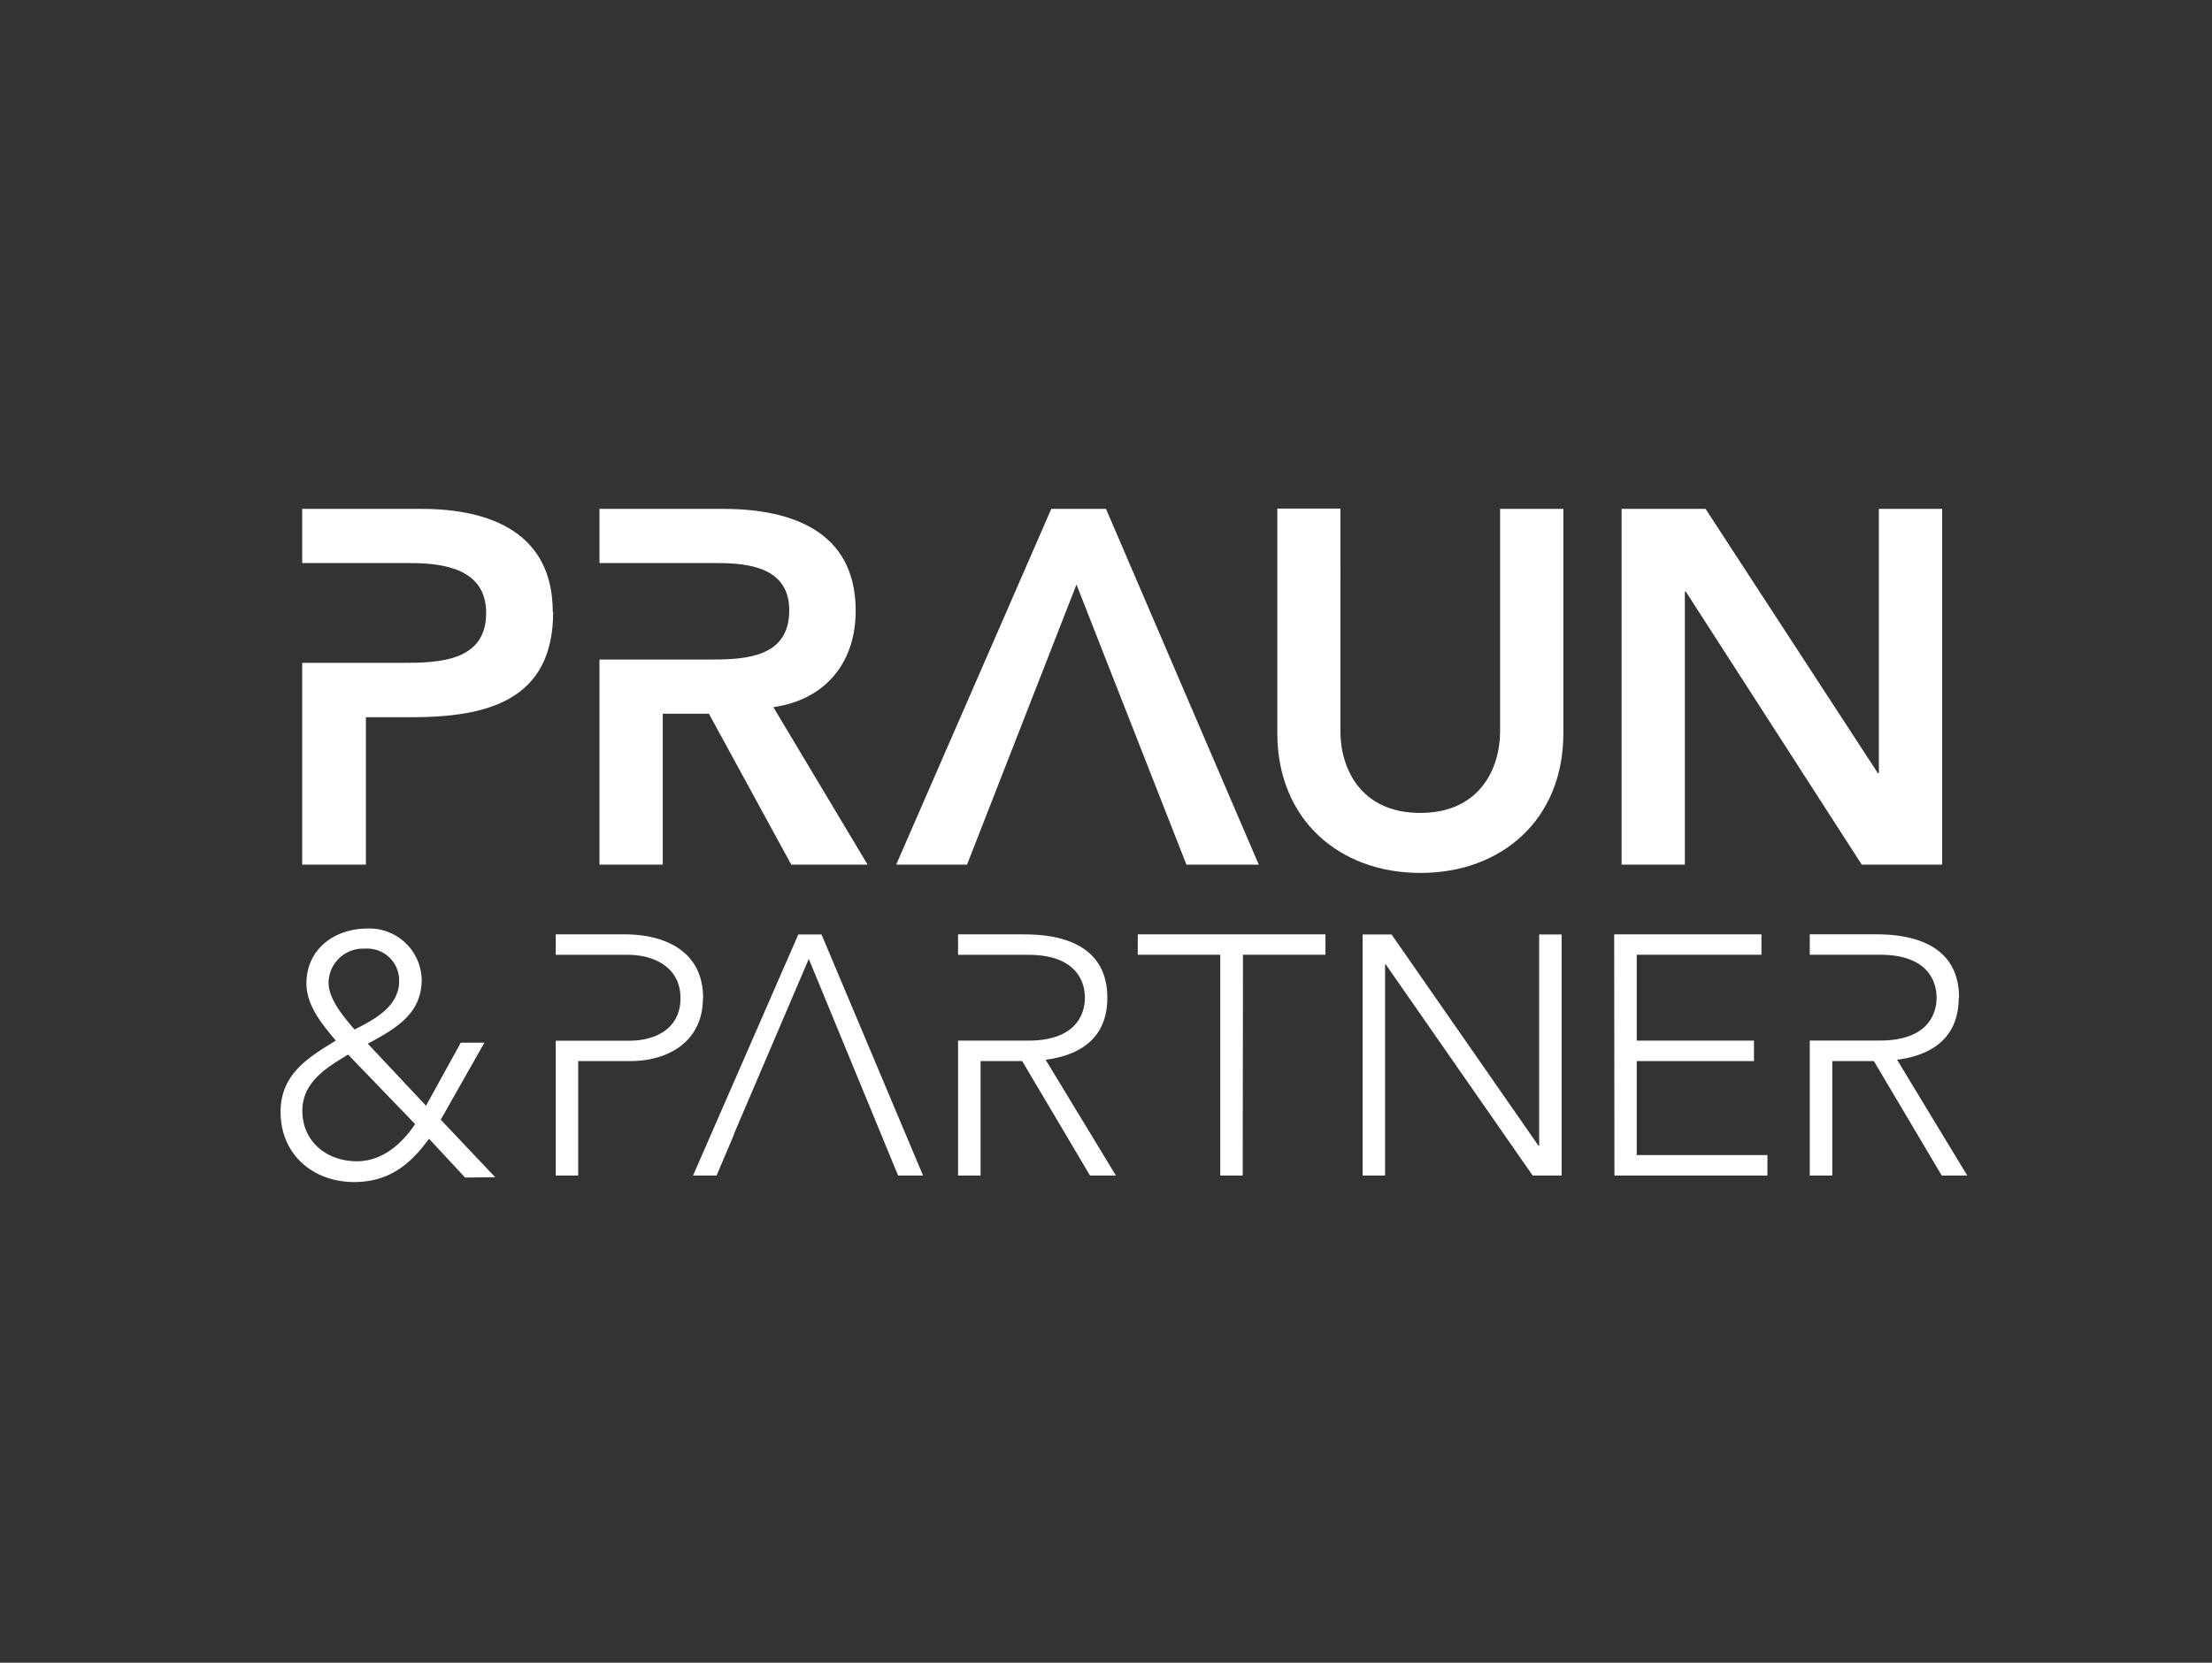
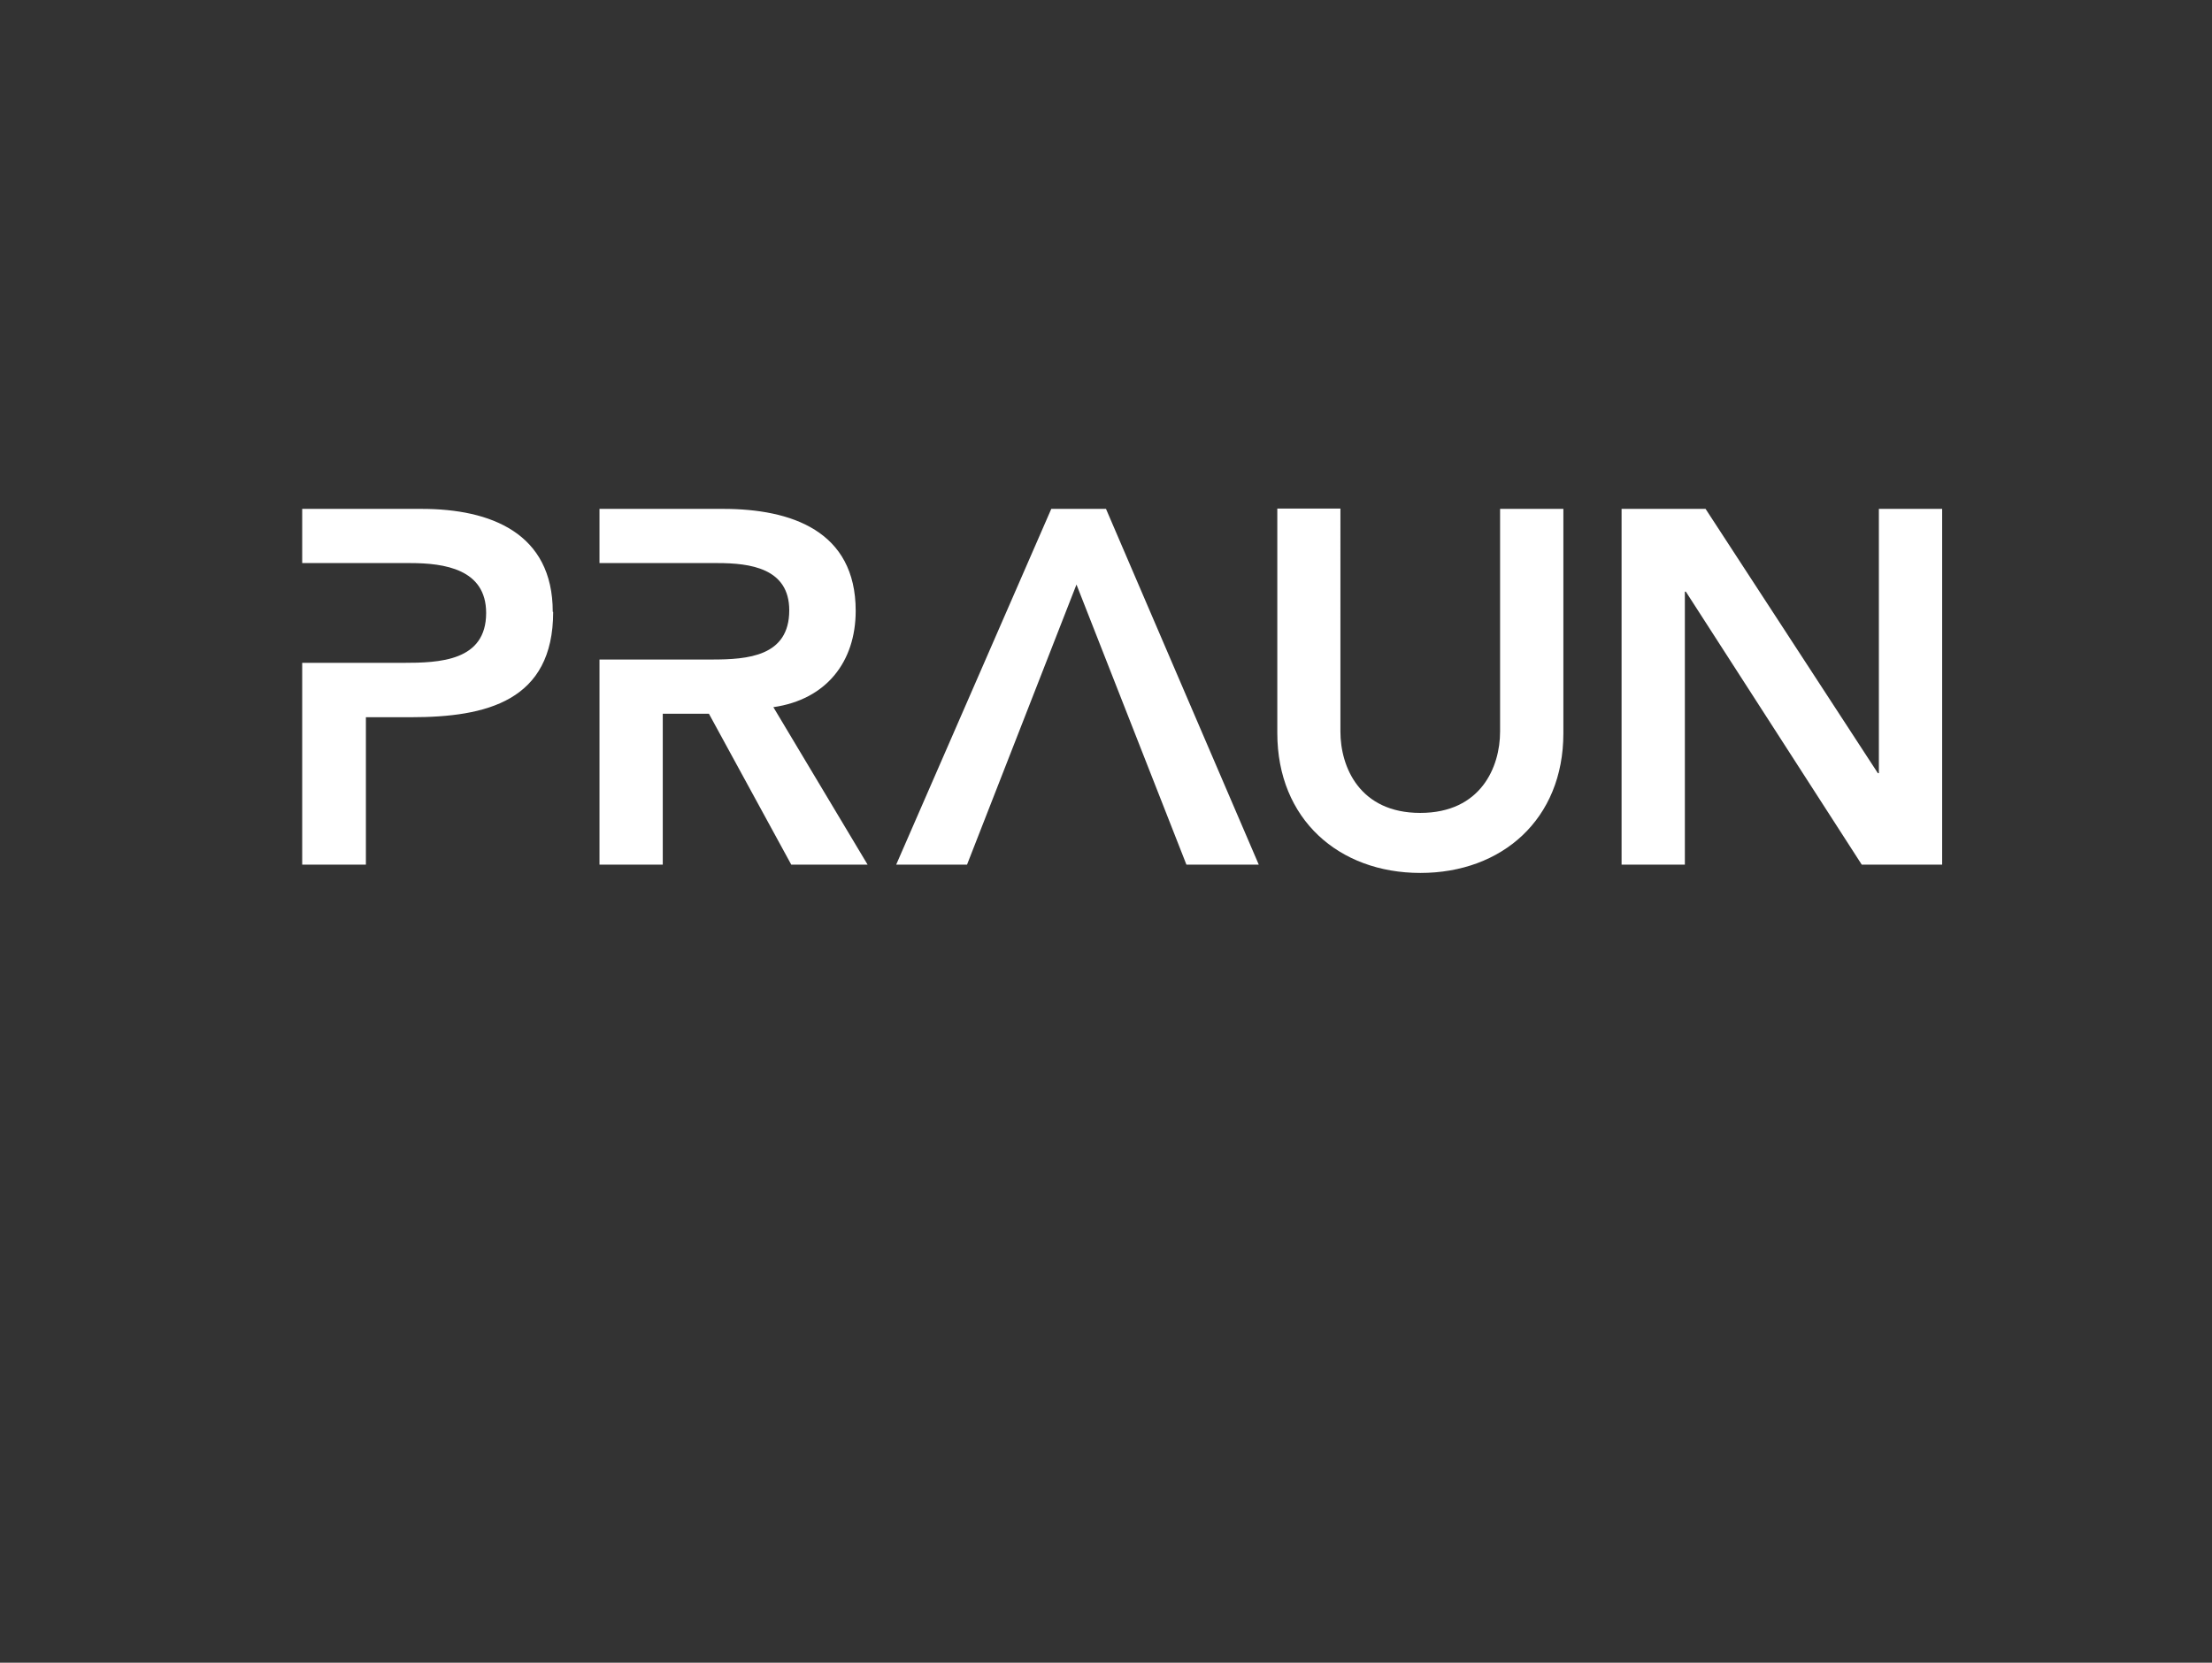
<svg xmlns="http://www.w3.org/2000/svg" id="Logos" viewBox="0 0 266 200">
  <rect x="0" y="0" width="266" height="200" fill="#333333" stroke="none" />
  <defs>
    <style>.cls-1{fill:#fff;}</style>
  </defs>
-   <path class="cls-1" d="M49.92,135.21c-1.6,2.38-3.94,4.47-7,4.47-3.65,0-6.56-2.38-6.56-6.07,0-3.44,2.91-5.2,5.5-6.76Zm-7.3-11.39c-1.22-1.43-3.11-3.61-3.11-5.61a4.15,4.15,0,0,1,4.38-4.1A3.83,3.83,0,0,1,48,118c0,3.08-3,4.63-5.33,5.82M59.55,141.6,53,134.68l5.25-9.26H55.41L51.23,133l-7-7.46c3.24-1.76,6.48-3.52,6.48-7.7a6.29,6.29,0,0,0-6.56-6.15c-3.85,0-7.3,2.42-7.3,6.6,0,2.66,1.89,4.91,3.53,6.88-3.36,2.05-6.64,4.06-6.64,8.57,0,5.16,3.94,8.44,8.85,8.44,4.06,0,6.68-2,9-5.21l4.34,4.67Zm25-21.55c0-6.06-5.24-7.66-9.34-7.66H66.83v2.46h8.69c3.11,0,6.31,1.48,6.31,5.21s-3.08,5.12-6.15,5.12H66.83V141.4h2.7V127.63H75.8c4.55,0,8.73-2.34,8.73-7.58M108,141.4h3l-12.21-29H96l-12.66,29h2.83l2.09-4.93h0l0-.07,9-21.06Zm26.19,0-8.45-13.93c3.2-.41,7.42-1.93,7.42-7.46,0-7.62-8-7.62-10.32-7.62h-7.63v2.46h8.45c5.69,0,6.8,3.15,6.8,5.16s-1.11,5.16-6.8,5.16h-8.45V141.4h2.71V127.63h5l8.16,13.77Zm15.28-26.56h9.92v-2.45H136.82v2.45h9.92V141.4h2.7Zm34.84,26.56h3.48v-29h-2.7v25.4H185l-17.66-25.4h-3.48v29h2.7V116h.08Zm9.83,0h18.4v-2.46H196.82V127.63h14.1v-2.46h-14.1V114.84h15v-2.45H194.11ZM235.58,120c0-7.62-8-7.62-10.32-7.62h-7.63v2.46h8.45c5.69,0,6.8,3.15,6.8,5.16s-1.11,5.16-6.8,5.16h-8.45V141.4h2.71V127.63h5l8.16,13.77h3.07l-8.44-13.93c3.19-.41,7.41-1.93,7.41-7.46" />
  <path class="cls-1" d="M66.47,73.59c0-9.48-7.48-12.38-15.76-12.38H36.34v6.52h13c4.11,0,9.12.73,9.12,6,0,5.8-5.61,6-10,6H36.34V104H44V86.27h5.43c9.06,0,17.09-1.93,17.09-12.68M104.33,104,93,85.06c6.34-.91,9.9-5.43,9.9-11.59,0-9.6-7.73-12.26-15.94-12.26H72.09v6.52H86.28c3.92,0,8.63.61,8.63,5.68,0,5.55-5,5.92-9.3,5.92H72.09V104H79.7V85.85h5.55L95.15,104Zm38.34,0h8.7L133,61.21h-6.58L107.77,104h8.52l13.16-33.69ZM188,88.21v-27h-7.61V88c0,4.23-2.29,9.78-9.6,9.78s-9.6-5.55-9.6-9.78V61.17H153.6v27C153.6,98.54,161,105,170.81,105S188,98.54,188,88.21M233.55,104V61.21h-7.61V93h-.12L205.1,61.21H195V104h7.61V71.17h.12L223.88,104Z" />
</svg>